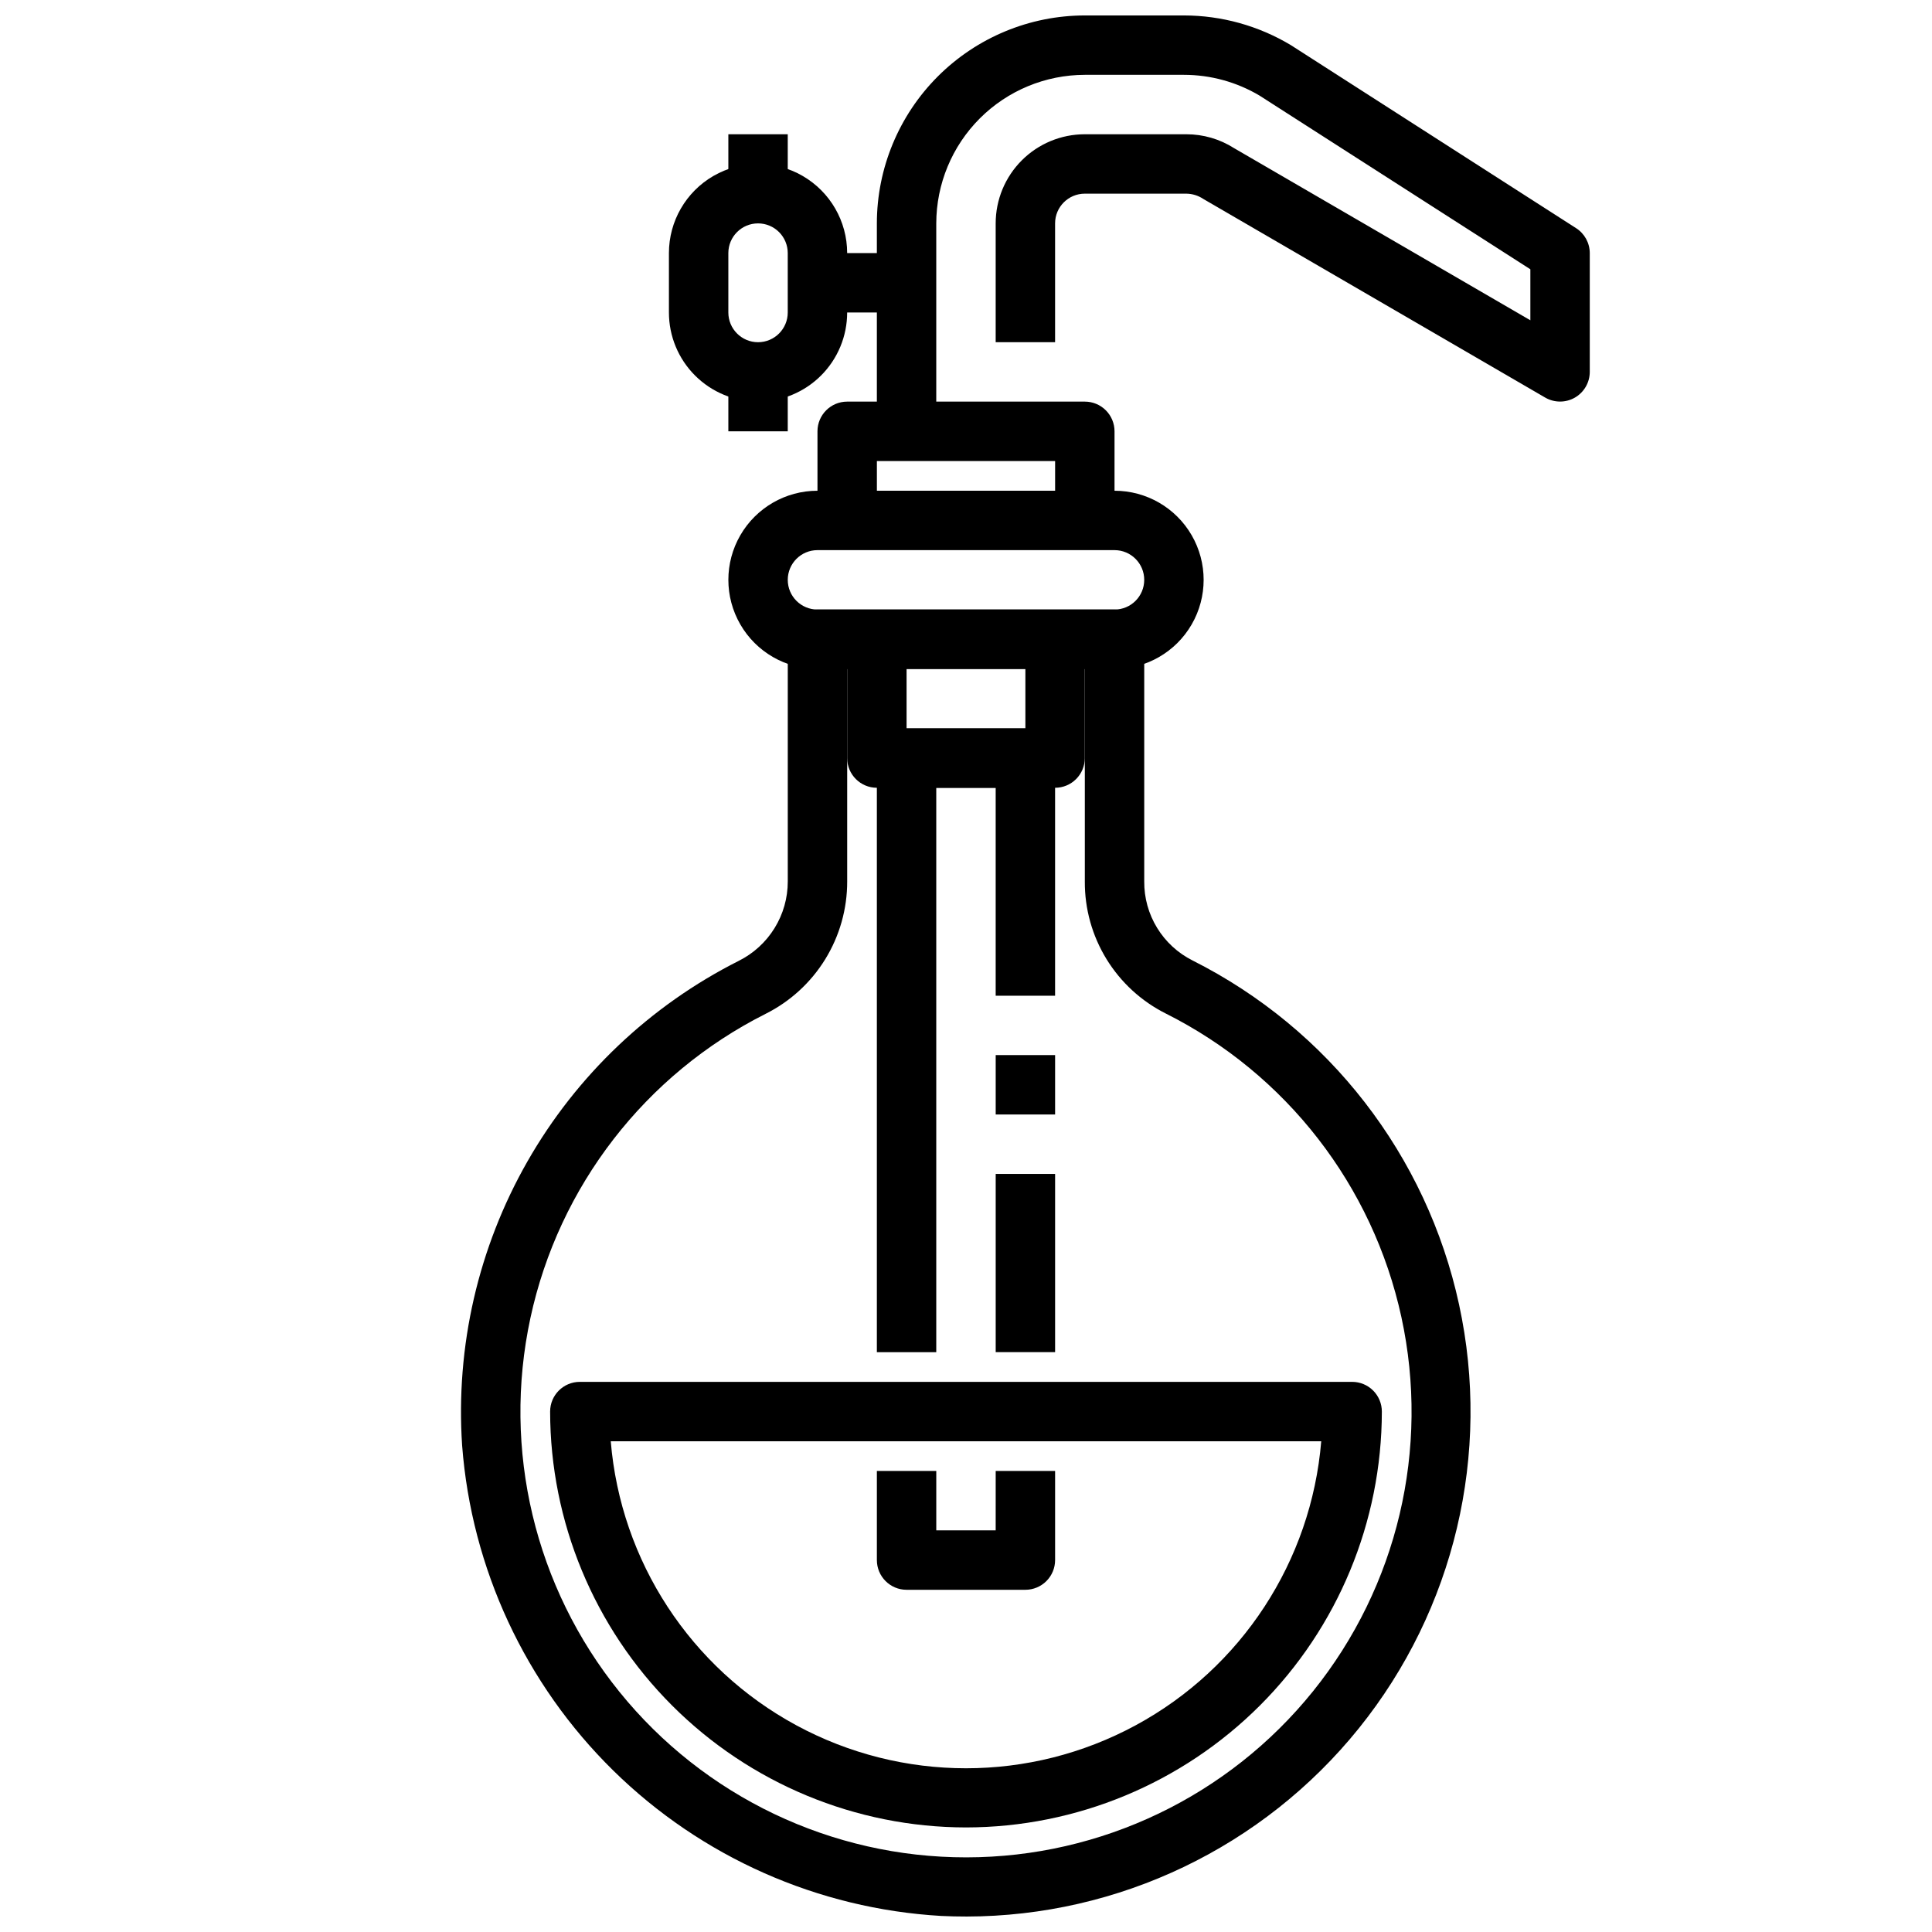
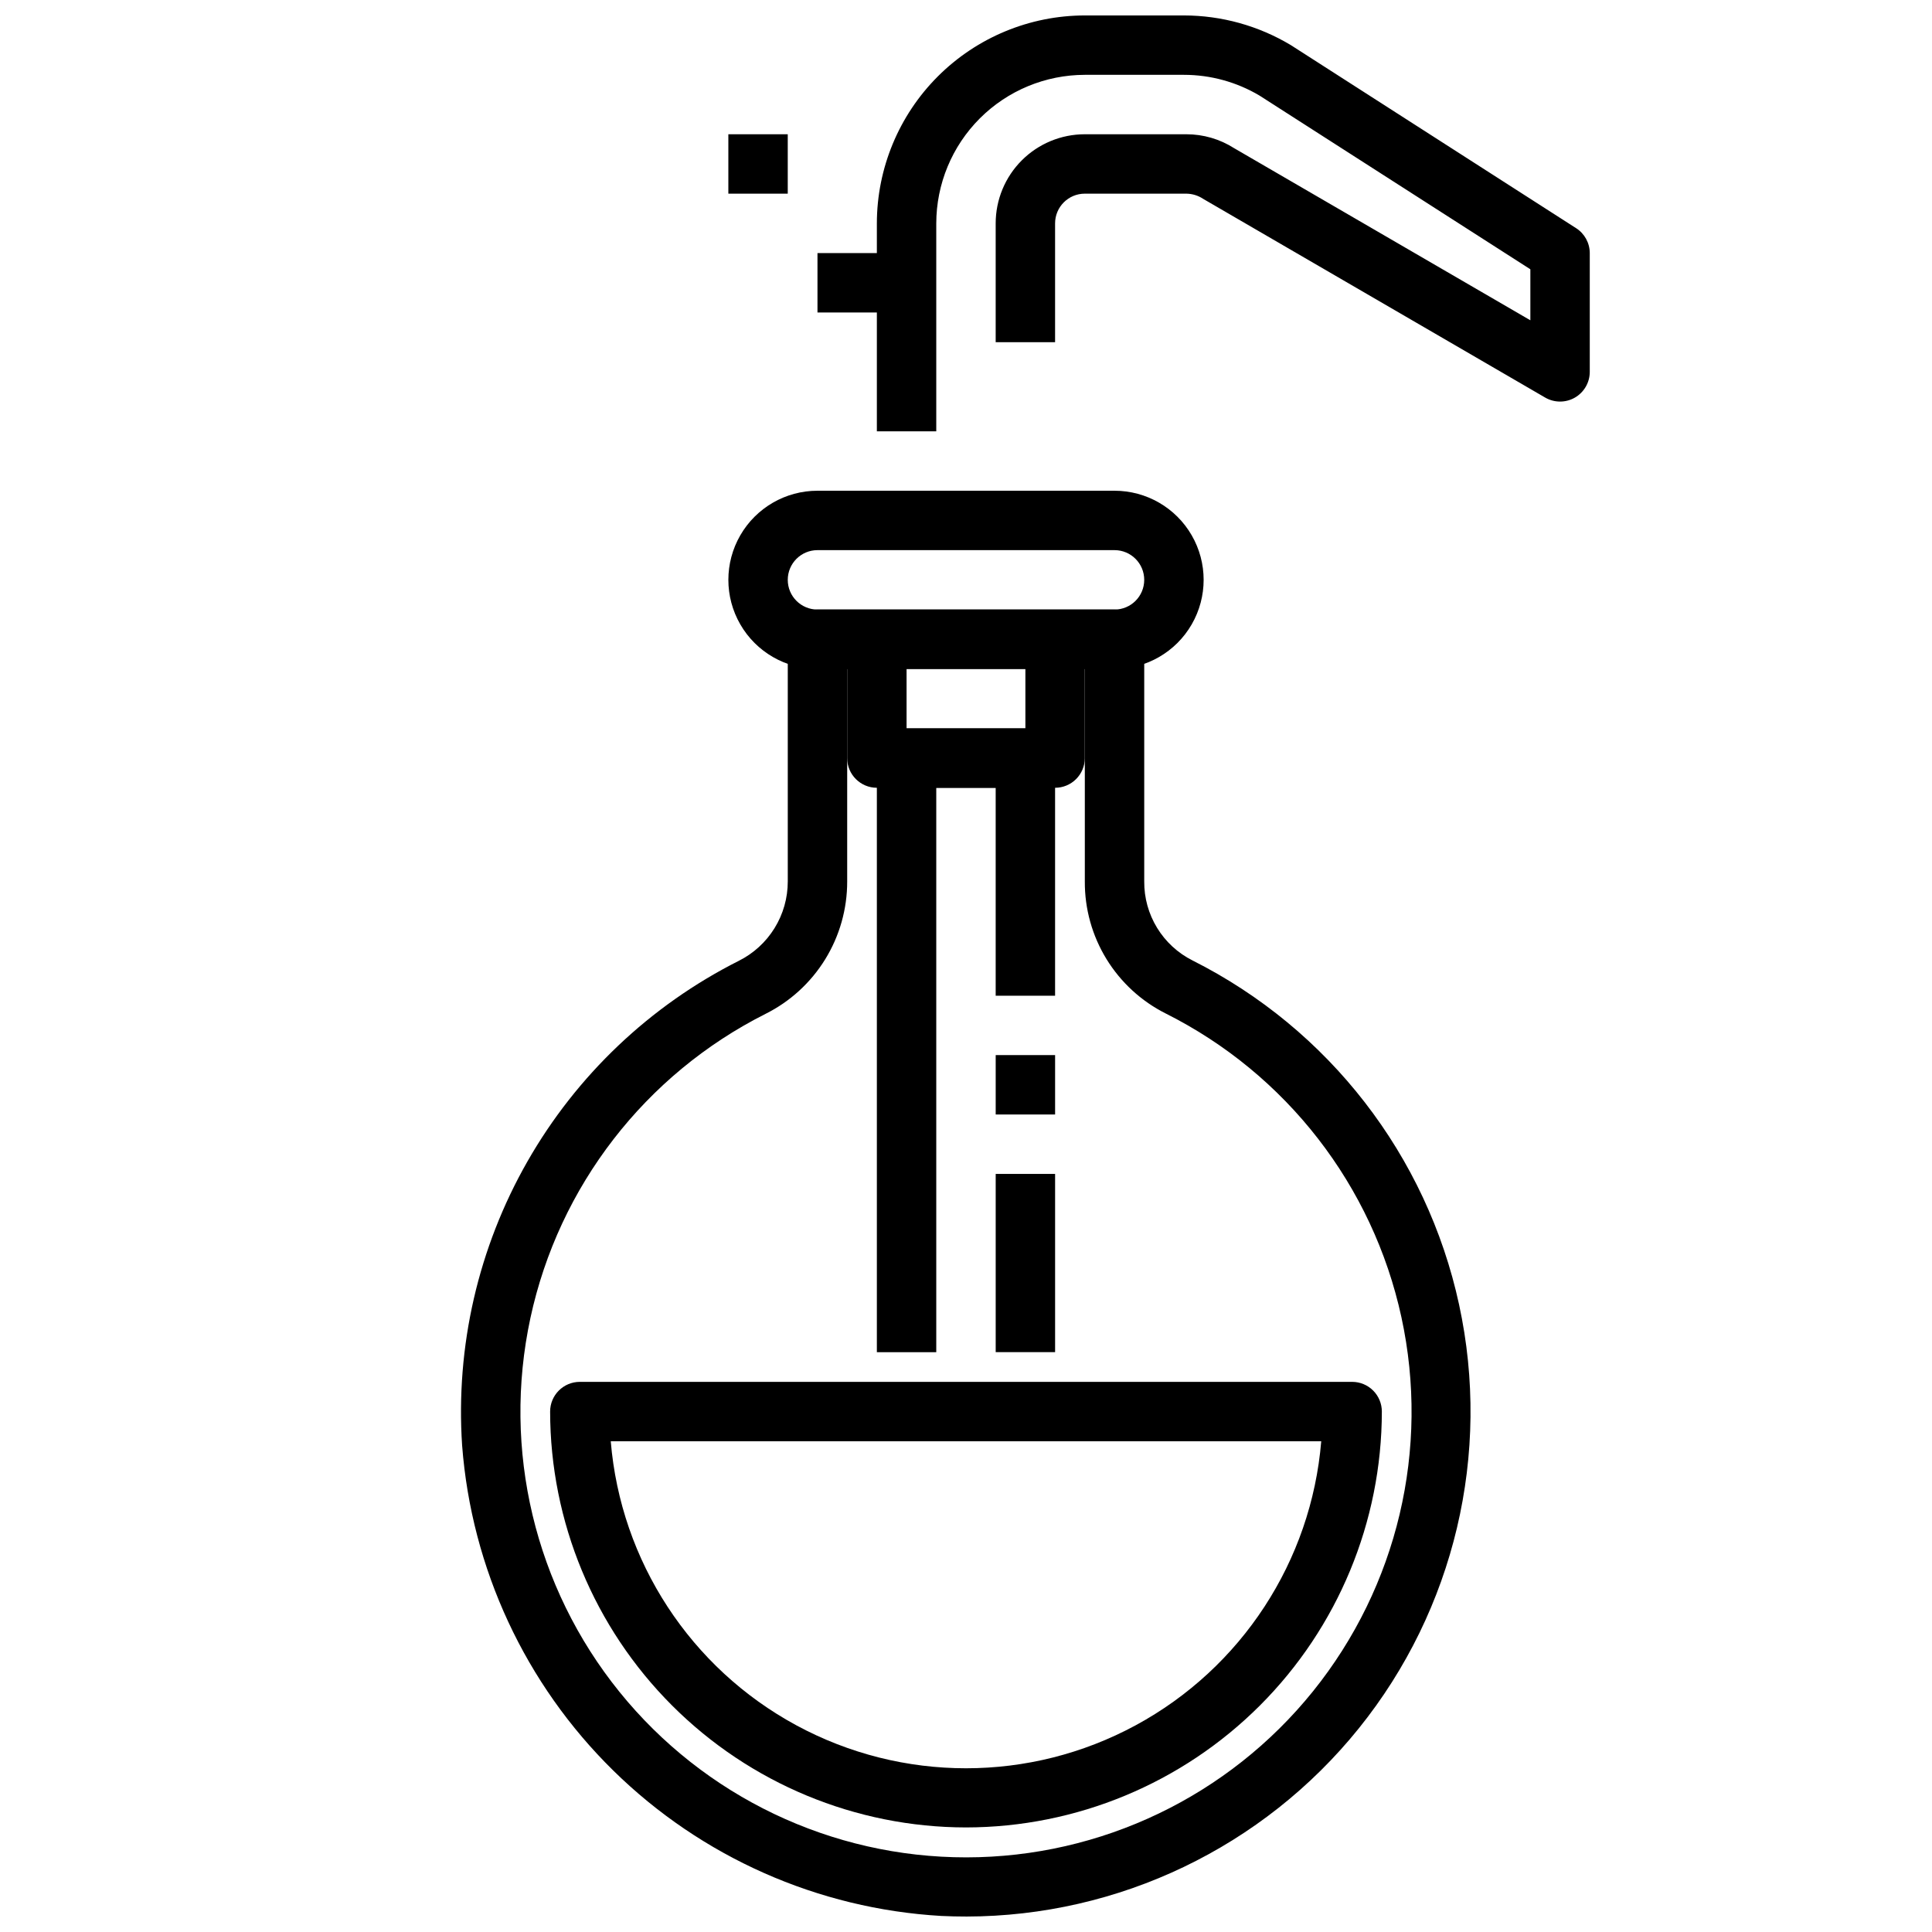
<svg xmlns="http://www.w3.org/2000/svg" width="800px" height="800px" version="1.1" viewBox="144 144 512 512">
  <defs>
    <clipPath id="b">
      <path d="m266 305h268v346.9h-268z" />
    </clipPath>
    <clipPath id="a">
      <path d="m376 148.09h190v110.91h-190z" />
    </clipPath>
  </defs>
  <g clip-path="url(#b)">
    <path d="m400.08 651.9c-2.211 0-4.441-0.047-6.668-0.156-32.664-1.902-63.527-15.586-86.871-38.512-23.344-22.93-37.582-53.543-40.074-86.164-1.754-26.246 4.266-52.422 17.305-75.266 13.039-22.84 32.52-41.332 56.008-53.168 3.906-1.953 7.191-4.953 9.484-8.672 2.297-3.715 3.508-7.996 3.504-12.363v-64.195c0-4.348 3.523-7.871 7.871-7.871h78.723c2.086 0 4.09 0.828 5.566 2.305 1.477 1.477 2.305 3.481 2.305 5.566v64.195c-0.035 4.336 1.145 8.59 3.406 12.289 2.258 3.695 5.508 6.688 9.379 8.637 36.121 18.168 62.09 51.695 70.652 91.211s-1.199 80.785-26.559 112.28-63.598 49.828-104.03 49.887zm-31.566-330.62v56.324c0.012 7.285-2.008 14.426-5.832 20.625-3.824 6.199-9.301 11.207-15.816 14.461-31.883 16.066-54.781 45.691-62.301 80.59-7.516 34.898 1.16 71.324 23.602 99.09 22.441 27.762 56.238 43.883 91.938 43.852 35.699-0.031 69.469-16.215 91.859-44.016 22.395-27.805 31.004-64.246 23.426-99.133-7.578-34.883-30.531-64.469-62.441-80.477-6.484-3.254-11.926-8.254-15.719-14.434-3.793-6.184-5.781-13.305-5.738-20.559v-56.324z" />
  </g>
  <path d="m439.36 321.28h-78.723c-8.434 0-16.23-4.5-20.449-11.809-4.219-7.305-4.219-16.309 0-23.613 4.219-7.309 12.016-11.809 20.449-11.809h78.723c8.438 0 16.234 4.5 20.453 11.809 4.219 7.305 4.219 16.309 0 23.613-4.219 7.309-12.016 11.809-20.453 11.809zm-78.723-31.488c-4.348 0-7.871 3.527-7.871 7.875 0 4.348 3.523 7.871 7.871 7.871h78.723c4.348 0 7.871-3.523 7.871-7.871 0-4.348-3.523-7.875-7.871-7.875z" />
-   <path d="m439.36 281.92h-15.746v-15.742h-47.23v15.742h-15.746v-23.617c0-4.348 3.527-7.871 7.875-7.871h62.977c2.086 0 4.09 0.828 5.566 2.305 1.473 1.477 2.305 3.481 2.305 5.566z" />
  <path d="m423.61 352.77h-47.23c-4.348 0-7.871-3.523-7.871-7.871v-31.488h15.742v23.617h31.488v-23.617h15.742v31.488h0.004c0 2.086-0.832 4.09-2.309 5.566-1.477 1.477-3.477 2.305-5.566 2.305z" />
  <g clip-path="url(#a)">
    <path d="m392.12 258.3h-15.742v-55.102c0.016-14.609 5.828-28.617 16.156-38.949 10.332-10.328 24.34-16.141 38.949-16.156h26.277-0.004c9.988 0.008 19.781 2.731 28.34 7.871l75.57 48.492h0.004c2.258 1.441 3.629 3.934 3.637 6.613v31.488c-0.004 2.809-1.508 5.406-3.941 6.812-2.434 1.402-5.434 1.402-7.867-0.004l-90.617-52.648c-1.328-0.891-2.891-1.375-4.492-1.395h-26.906c-4.348 0-7.875 3.527-7.875 7.875v31.488h-15.742v-31.488c0-6.266 2.488-12.273 6.918-16.699 4.426-4.43 10.434-6.918 16.699-6.918h26.906c4.488-0.004 8.887 1.277 12.672 3.691l78.5 45.609v-13.516l-71.754-46.02c-6.066-3.606-12.992-5.512-20.051-5.512h-26.273c-10.438 0.016-20.441 4.164-27.82 11.543-7.379 7.379-11.527 17.383-11.543 27.82z" />
  </g>
-   <path d="m415.74 565.31h-31.488c-4.348 0-7.871-3.527-7.871-7.875v-23.613h15.742v15.742h15.742l0.004-15.742h15.742v23.617-0.004c0 2.09-0.828 4.09-2.305 5.566-1.477 1.477-3.477 2.309-5.566 2.309z" />
  <path d="m407.87 455.1h15.742v47.23h-15.742z" />
  <path d="m407.87 423.61h15.742v15.742h-15.742z" />
  <path d="m392.12 502.34h-15.742v-157.44c0-4.348 3.523-7.871 7.871-7.871h31.488c2.09 0 4.09 0.828 5.566 2.305 1.477 1.477 2.305 3.477 2.305 5.566v62.977h-15.742v-55.105h-15.746z" />
-   <path d="m344.89 250.43c-6.262 0-12.27-2.488-16.699-6.918-4.43-4.426-6.918-10.434-6.918-16.699v-15.742c0-8.438 4.504-16.234 11.809-20.453 7.309-4.219 16.309-4.219 23.617 0 7.305 4.219 11.809 12.016 11.809 20.453v15.742c0 6.266-2.488 12.273-6.918 16.699-4.43 4.43-10.438 6.918-16.699 6.918zm0-47.23c-4.348 0-7.871 3.523-7.871 7.871v15.742c0 4.348 3.523 7.875 7.871 7.875 4.348 0 7.871-3.527 7.871-7.875v-15.742c0-2.09-0.828-4.09-2.305-5.566-1.477-1.477-3.481-2.305-5.566-2.305z" />
  <path d="m360.64 211.07h23.617v15.742h-23.617z" />
  <path d="m337.02 179.58h15.742v15.742h-15.742z" />
-   <path d="m337.02 242.56h15.742v15.742h-15.742z" />
  <path d="m400 628.29c-29.223-0.031-57.234-11.656-77.895-32.316-20.664-20.66-32.285-48.676-32.316-77.895 0-4.348 3.527-7.871 7.875-7.871h204.67c2.086 0 4.09 0.828 5.566 2.305 1.477 1.477 2.305 3.481 2.305 5.566-0.031 29.219-11.652 57.234-32.312 77.895-20.664 20.66-48.676 32.285-77.895 32.316zm-94.145-102.34c2.637 31.789 21.133 60.098 49.184 75.277 28.051 15.18 61.867 15.18 89.918 0 28.051-15.18 46.547-43.488 49.184-75.277z" />
</svg>